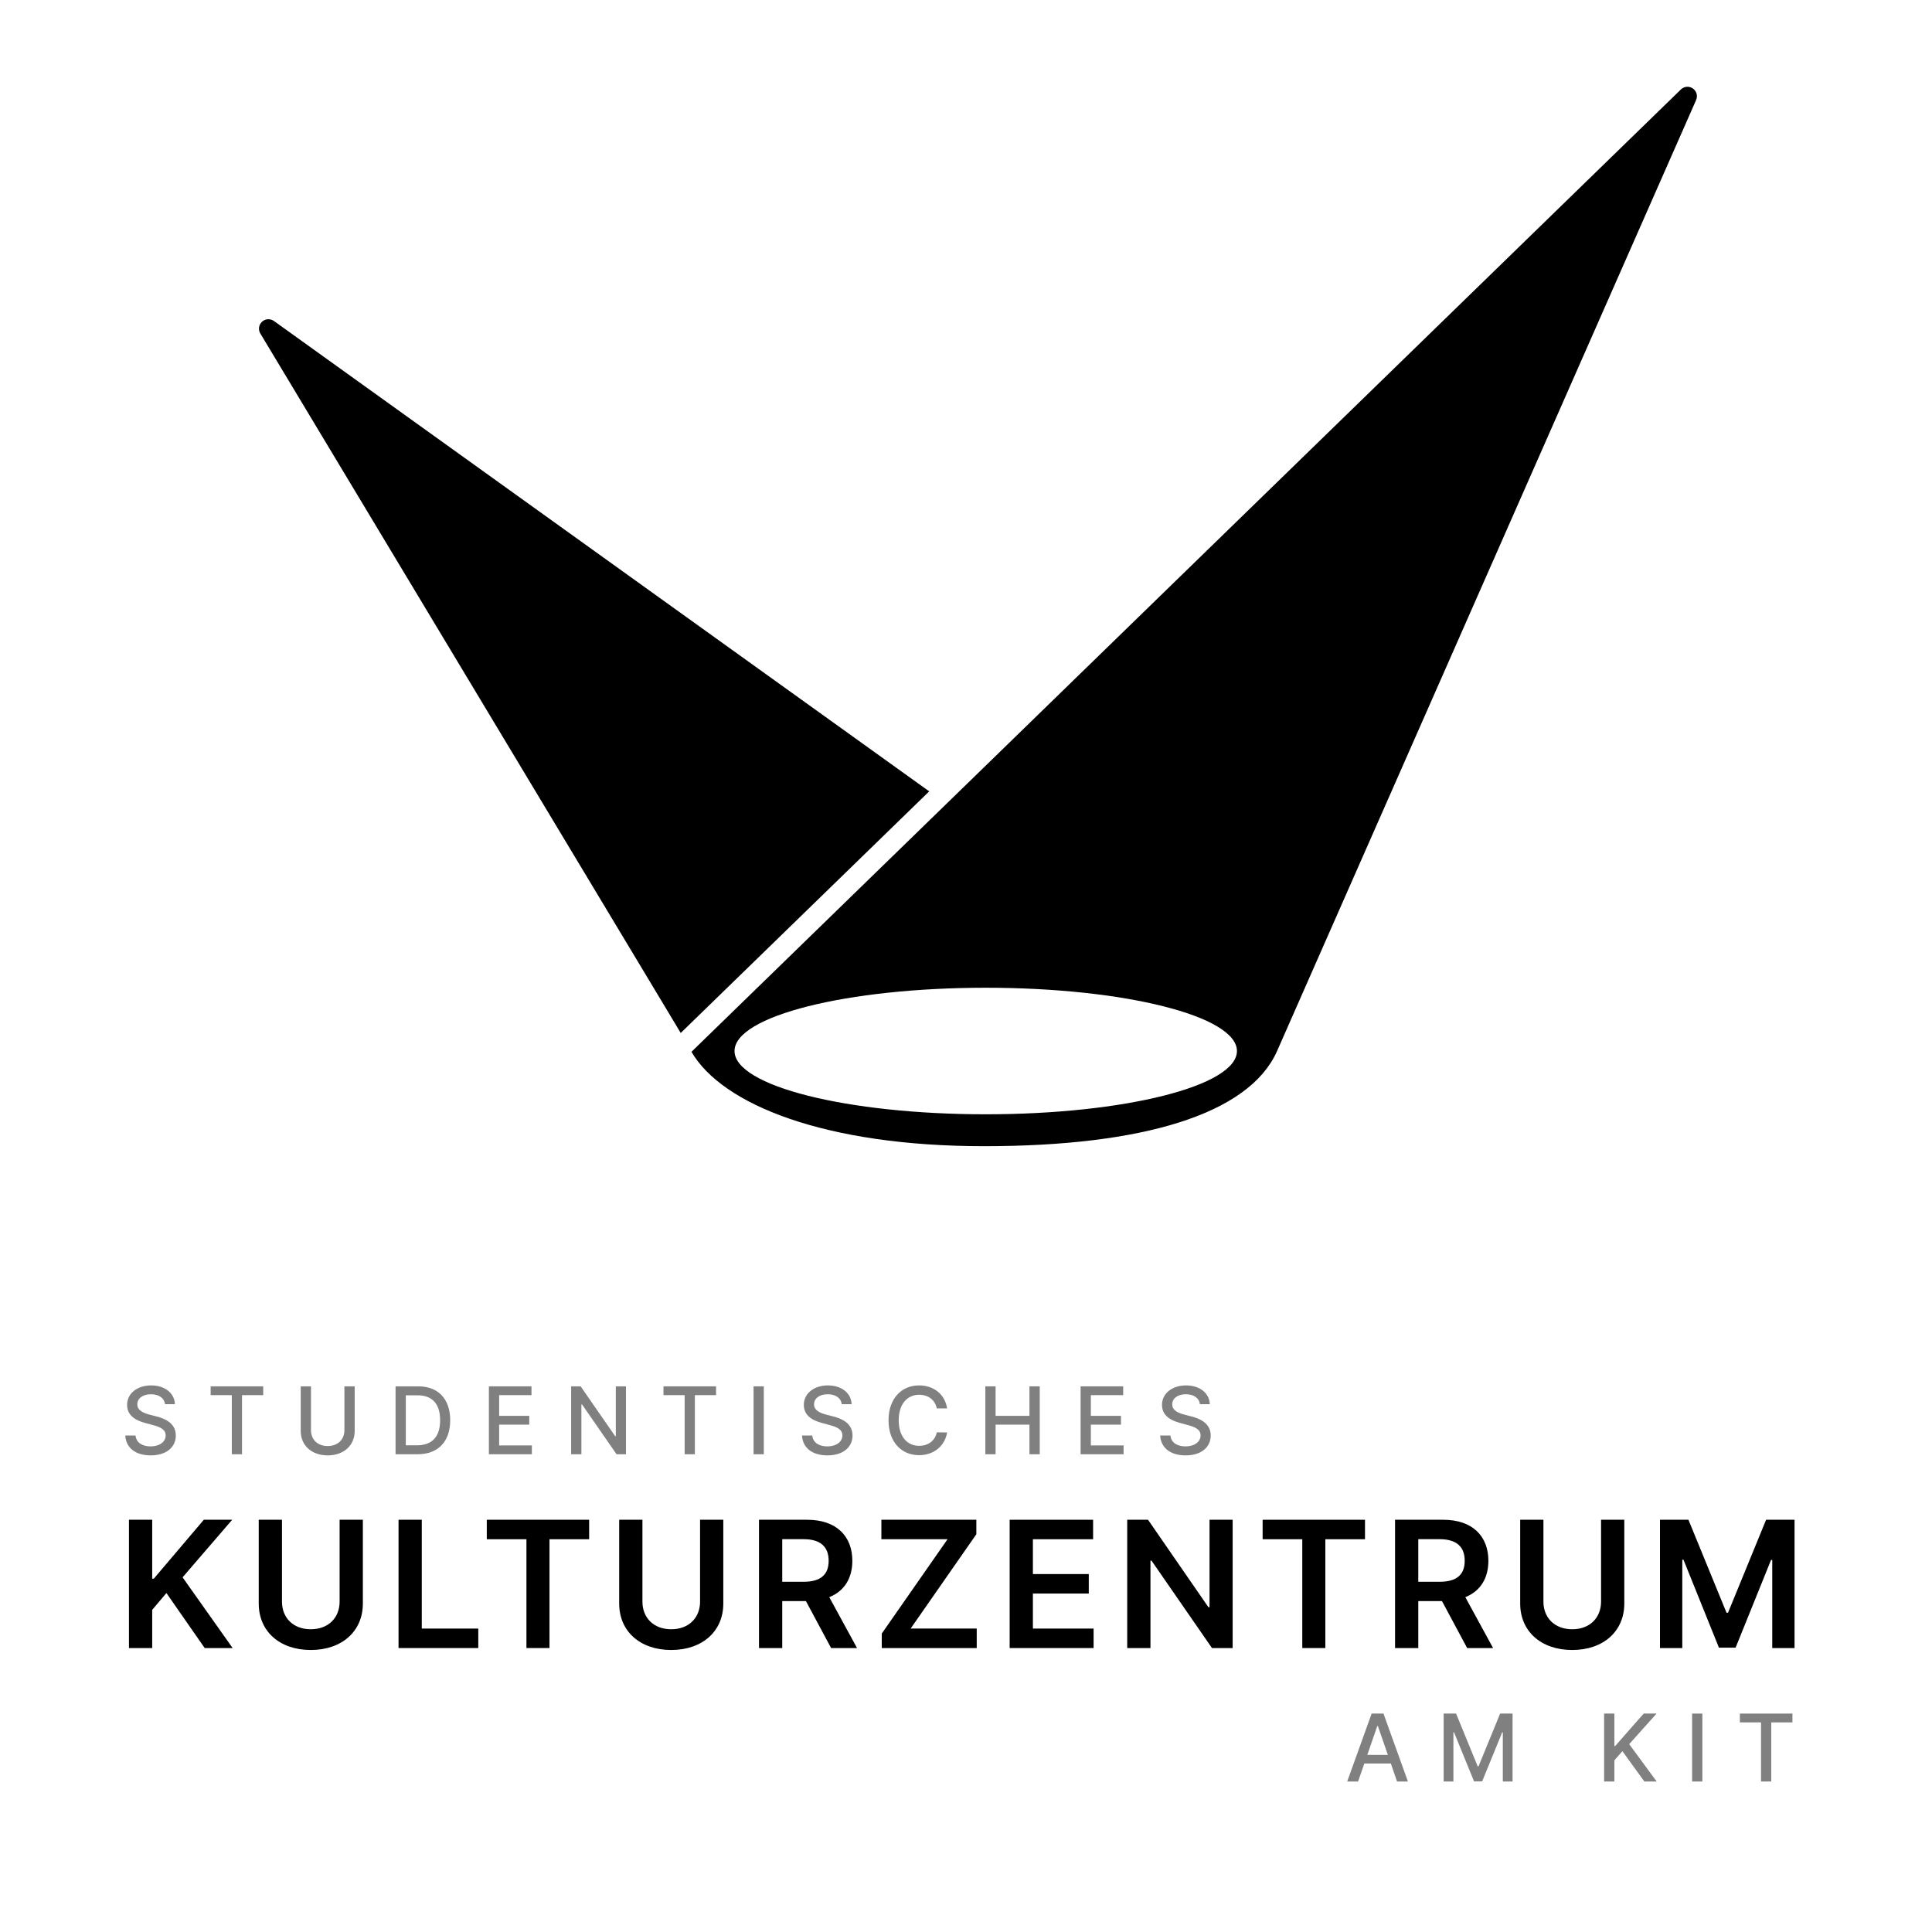
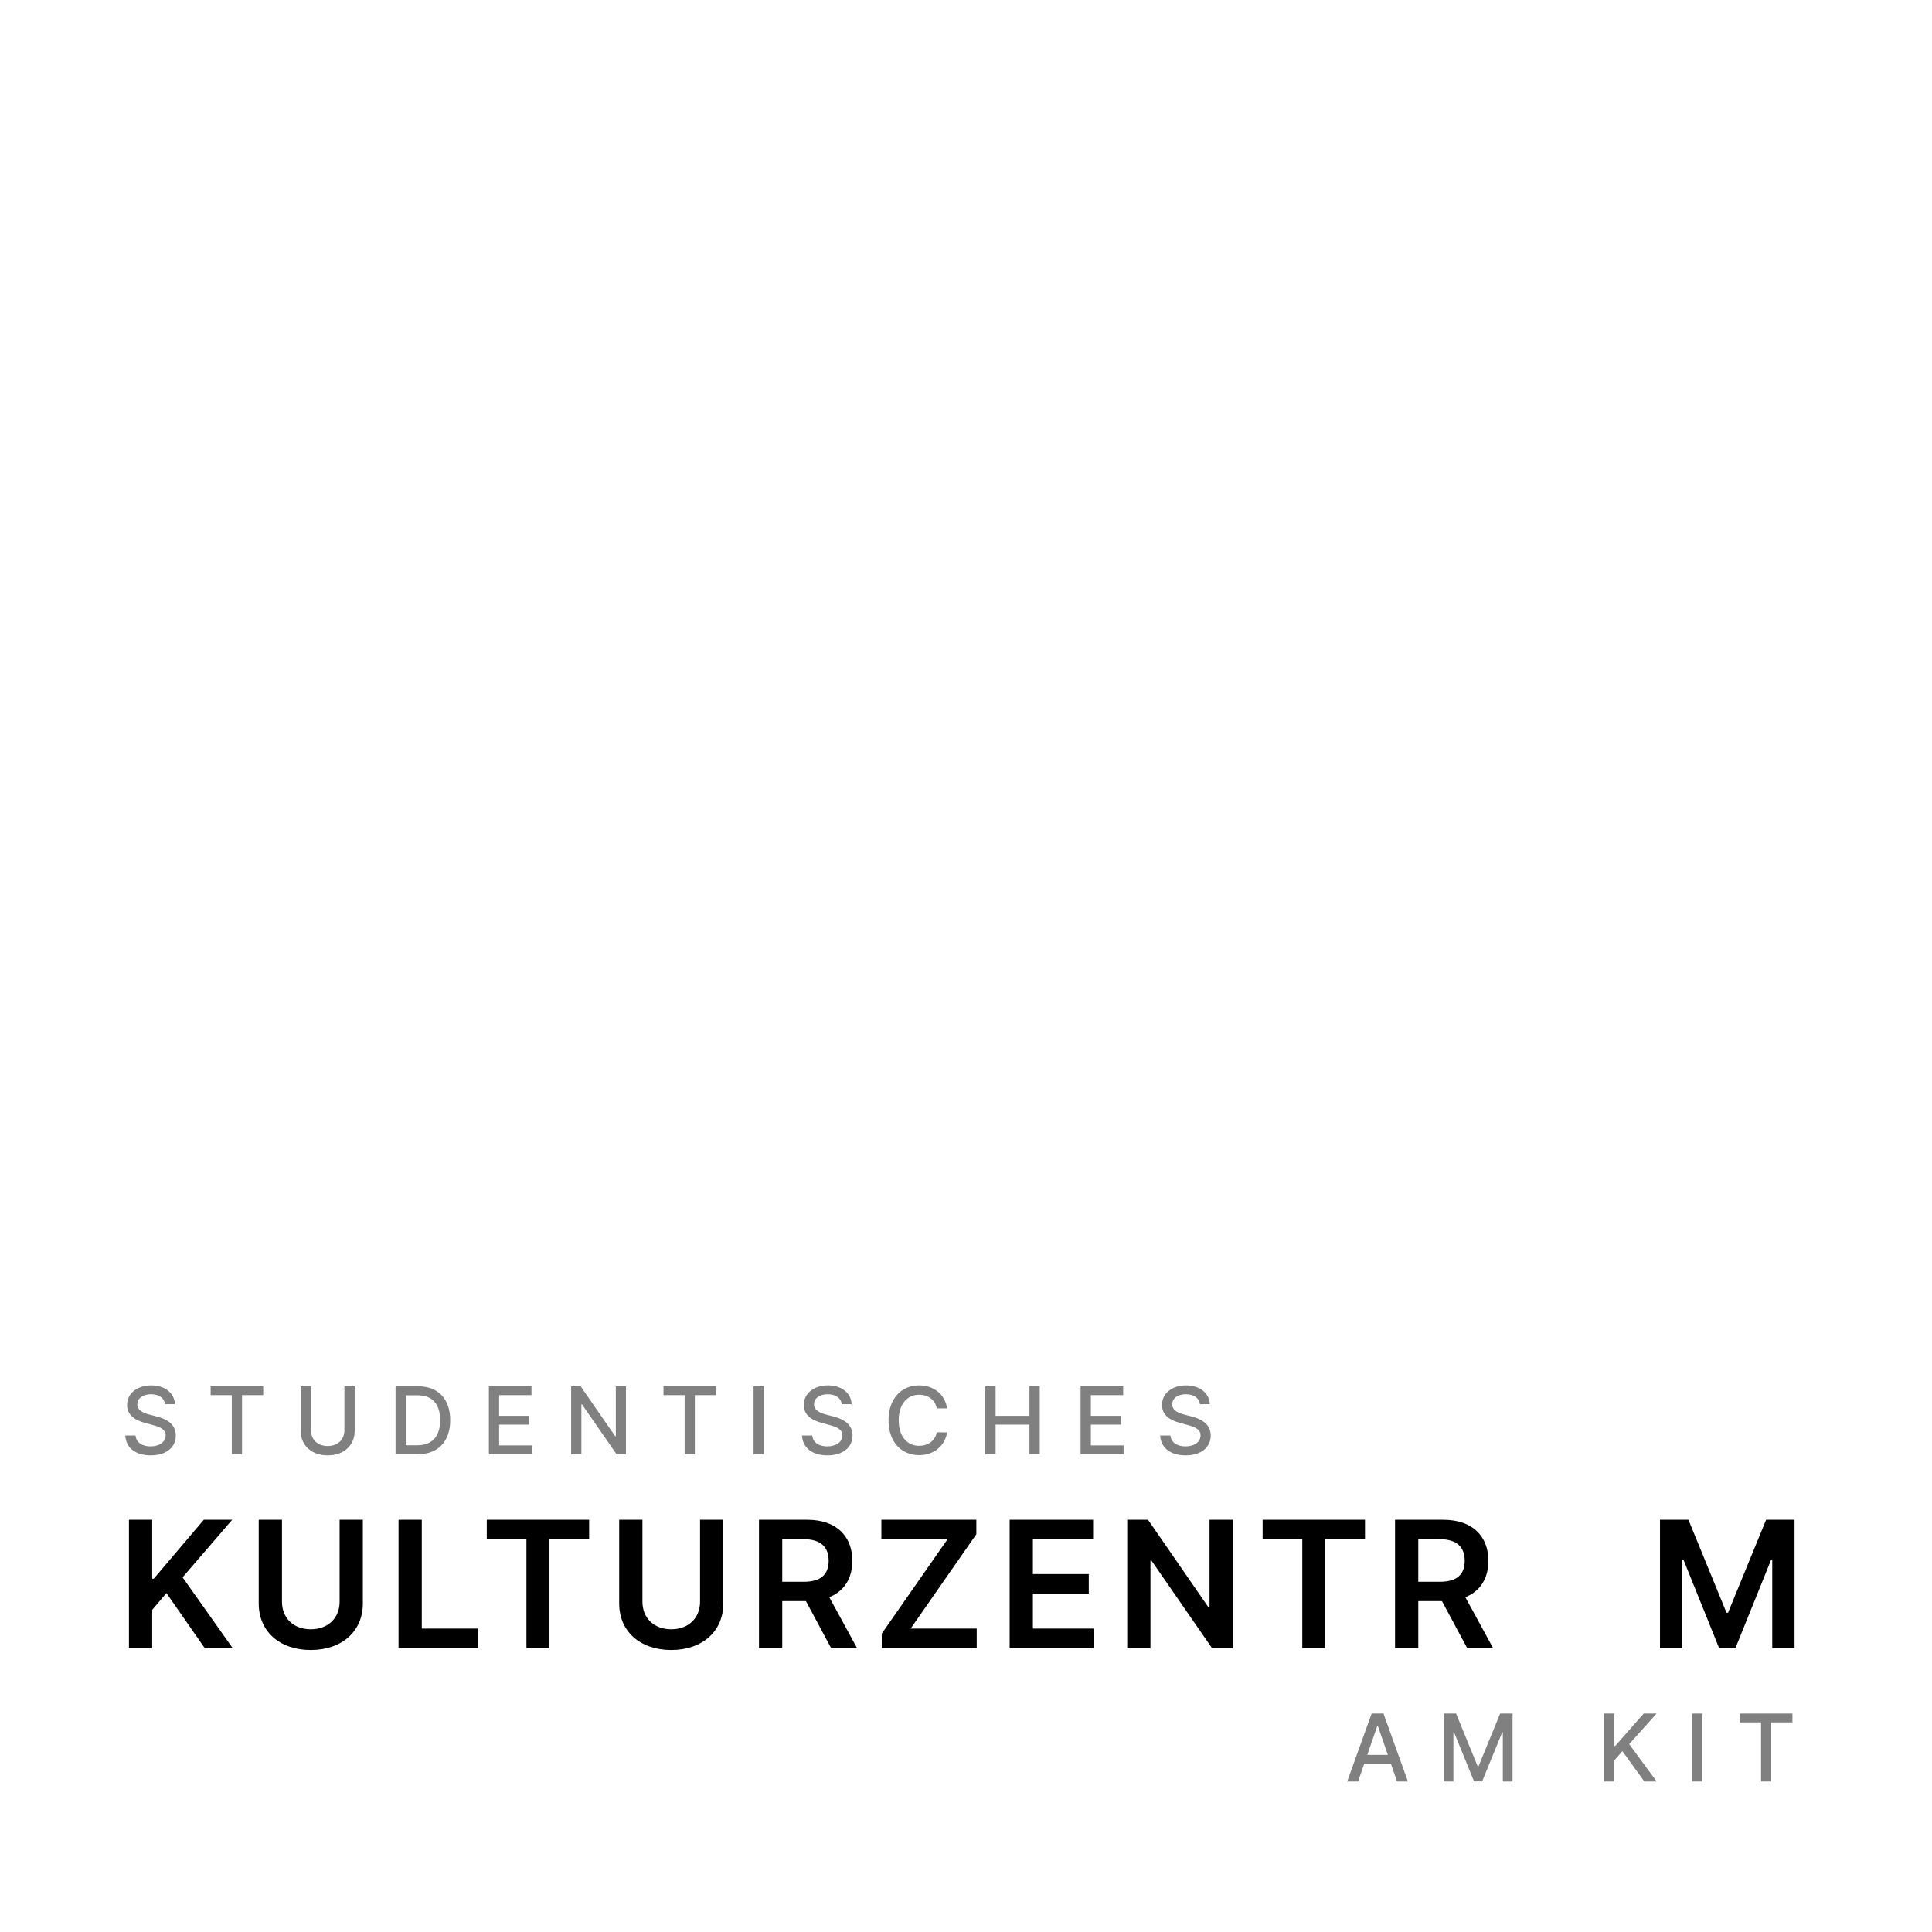
<svg xmlns="http://www.w3.org/2000/svg" width="2048px" height="2048px" viewBox="0 0 2048 2048" version="1.1">
  <title>Black Flattened</title>
  <g id="Black-Flattened" stroke="none" fill="none" fill-rule="evenodd">
    <g id="Group-6" stroke-width="1" transform="translate(104, 1480)" fill="#000000">
      <g id="KULTURZENTRUM" transform="translate(14, 86)" fill-rule="nonzero">
        <polygon id="Path" points="18.703 181 43.339 181 43.339 140.493 58.413 122.696 98.987 181 128.604 181 75.546 106.028 128.139 45.002 98.058 45.002 45 107.489 43.339 107.489 43.339 45.002 18.703 45.002" />
        <path d="M242.003,45.002 L242.003,131.794 C242.003,148.86 230.116,161.078 211.456,161.078 C192.73,161.078 180.91,148.86 180.91,131.794 L180.91,45.002 L156.273,45.002 L156.273,133.852 C156.273,163.071 178.187,183.059 211.456,183.059 C244.593,183.059 266.639,163.071 266.639,133.852 L266.639,45.002 L242.003,45.002 Z" id="Path" />
        <polygon id="Path" points="304.469 181 389.003 181 389.003 160.348 329.105 160.348 329.105 45.002 304.469 45.002" />
        <polygon id="Path" points="398.012 65.654 440.046 65.654 440.046 181 464.484 181 464.484 65.654 506.518 65.654 506.518 45.002 398.012 45.002" />
        <path d="M624.1,45.002 L624.1,131.794 C624.1,148.86 612.214,161.078 593.554,161.078 C574.828,161.078 563.007,148.86 563.007,131.794 L563.007,45.002 L538.371,45.002 L538.371,133.852 C538.371,163.071 560.285,183.059 593.554,183.059 C626.69,183.059 648.737,163.071 648.737,133.852 L648.737,45.002 L624.1,45.002 Z" id="Path" />
        <path d="M686.566,181 L711.203,181 L711.203,131.196 L736.304,131.196 L762.999,181 L790.491,181 L761.073,127.079 C777.077,120.637 785.51,106.958 785.51,88.497 C785.51,62.533 768.776,45.002 737.566,45.002 L686.566,45.002 L686.566,181 Z M711.203,110.743 L711.203,65.587 L733.781,65.587 C752.175,65.587 760.409,74.021 760.409,88.497 C760.409,102.974 752.175,110.743 733.913,110.743 L711.203,110.743 Z" id="Shape" />
        <polygon id="Path" points="816.699 181 917.37 181 917.37 160.348 847.312 160.348 916.971 60.341 916.971 45.002 816.301 45.002 816.301 65.654 886.425 65.654 816.699 165.66" />
        <polygon id="Path" points="952.277 181 1041.261 181 1041.261 160.348 976.914 160.348 976.914 123.227 1036.147 123.227 1036.147 102.575 976.914 102.575 976.914 65.654 1040.729 65.654 1040.729 45.002 952.277 45.002" />
        <polygon id="Path" points="1188.659 45.002 1164.155 45.002 1164.155 137.704 1162.96 137.704 1098.945 45.002 1076.898 45.002 1076.898 181 1101.535 181 1101.535 88.364 1102.664 88.364 1166.745 181 1188.659 181" />
        <polygon id="Path" points="1220.445 65.654 1262.48 65.654 1262.48 181 1286.917 181 1286.917 65.654 1328.952 65.654 1328.952 45.002 1220.445 45.002" />
        <path d="M1360.805,181 L1385.441,181 L1385.441,131.196 L1410.542,131.196 L1437.237,181 L1464.729,181 L1435.311,127.079 C1451.315,120.637 1459.749,106.958 1459.749,88.497 C1459.749,62.533 1443.015,45.002 1411.804,45.002 L1360.805,45.002 L1360.805,181 Z M1385.441,110.743 L1385.441,65.587 L1408.019,65.587 C1426.413,65.587 1434.647,74.021 1434.647,88.497 C1434.647,102.974 1426.413,110.743 1408.152,110.743 L1385.441,110.743 Z" id="Shape" />
-         <path d="M1579.19,45.002 L1579.19,131.794 C1579.19,148.86 1567.304,161.078 1548.644,161.078 C1529.917,161.078 1518.097,148.86 1518.097,131.794 L1518.097,45.002 L1493.461,45.002 L1493.461,133.852 C1493.461,163.071 1515.375,183.059 1548.644,183.059 C1581.78,183.059 1603.827,163.071 1603.827,133.852 L1603.827,45.002 L1579.19,45.002 Z" id="Path" />
        <polygon id="Path" points="1641.656 45.002 1641.656 181 1665.296 181 1665.296 87.368 1666.558 87.368 1704.144 180.602 1721.808 180.602 1759.393 87.567 1760.655 87.567 1760.655 181 1784.295 181 1784.295 45.002 1754.147 45.002 1713.772 143.547 1712.179 143.547 1671.804 45.002" />
      </g>
      <g id="STUDENTISCHES" transform="translate(18.026, -34.429)" fill-rule="nonzero" opacity="0.498">
        <path d="M52.885,42.915 L63.362,42.915 C63.045,31.384 52.85,23.016 38.225,23.016 C23.776,23.016 12.702,31.278 12.702,43.688 C12.702,53.708 19.874,59.579 31.44,62.707 L39.948,65.028 C47.647,67.067 53.588,69.598 53.588,75.996 C53.588,83.027 46.873,87.668 37.627,87.668 C29.26,87.668 22.299,83.942 21.667,76.102 L10.768,76.102 C11.471,89.145 21.561,97.195 37.698,97.195 C54.608,97.195 64.346,88.301 64.346,76.102 C64.346,63.129 52.78,58.102 43.639,55.852 L36.608,54.024 C30.983,52.583 23.495,49.946 23.53,43.055 C23.53,36.938 29.12,32.403 37.979,32.403 C46.241,32.403 52.112,36.27 52.885,42.915 Z" id="Path" />
        <polygon id="Path" points="101.268 33.352 123.698 33.352 123.698 96 134.526 96 134.526 33.352 156.99 33.352 156.99 24.001 101.268 24.001" />
        <path d="M243.061,24.001 L243.061,70.477 C243.061,80.25 236.311,87.281 225.342,87.281 C214.409,87.281 207.624,80.25 207.624,70.477 L207.624,24.001 L196.761,24.001 L196.761,71.356 C196.761,86.473 208.081,97.195 225.342,97.195 C242.604,97.195 253.959,86.473 253.959,71.356 L253.959,24.001 L243.061,24.001 Z" id="Path" />
        <path d="M320.588,96 C342.526,96 355.217,82.395 355.217,59.895 C355.217,37.501 342.526,24.001 321.327,24.001 L297.28,24.001 L297.28,96 L320.588,96 Z M308.143,86.508 L308.143,33.493 L320.659,33.493 C336.409,33.493 344.53,42.915 344.53,59.895 C344.53,76.946 336.409,86.508 319.991,86.508 L308.143,86.508 Z" id="Shape" />
        <polygon id="Path" points="396.218 96 441.78 96 441.78 86.649 407.081 86.649 407.081 64.606 439.002 64.606 439.002 55.29 407.081 55.29 407.081 33.352 441.358 33.352 441.358 24.001 396.218 24.001" />
        <polygon id="Path" points="541.525 24.001 530.768 24.001 530.768 76.875 530.1 76.875 493.467 24.001 483.413 24.001 483.413 96 494.276 96 494.276 43.196 494.944 43.196 531.541 96 541.525 96" />
        <polygon id="Path" points="581.296 33.352 603.725 33.352 603.725 96 614.553 96 614.553 33.352 637.018 33.352 637.018 24.001 581.296 24.001" />
        <polygon id="Path" points="687.651 24.001 676.788 24.001 676.788 96 687.651 96" />
        <path d="M770.241,42.915 L780.717,42.915 C780.401,31.384 770.205,23.016 755.581,23.016 C741.132,23.016 730.057,31.278 730.057,43.688 C730.057,53.708 737.229,59.579 748.795,62.707 L757.303,65.028 C765.002,67.067 770.944,69.598 770.944,75.996 C770.944,83.027 764.229,87.668 754.983,87.668 C746.616,87.668 739.655,83.942 739.022,76.102 L728.124,76.102 C728.827,89.145 738.917,97.195 755.053,97.195 C771.963,97.195 781.701,88.301 781.701,76.102 C781.701,63.129 770.135,58.102 760.995,55.852 L753.963,54.024 C748.338,52.583 740.85,49.946 740.885,43.055 C740.885,36.938 746.475,32.403 755.334,32.403 C763.596,32.403 769.467,36.27 770.241,42.915 Z" id="Path" />
        <path d="M881.975,47.415 C879.514,32.016 867.455,23.016 852.233,23.016 C833.6,23.016 819.854,36.973 819.854,60 C819.854,83.027 833.53,96.984 852.233,96.984 C868.053,96.984 879.619,87.07 881.975,72.832 L871.006,72.797 C869.143,82.008 861.409,87.07 852.303,87.07 C839.963,87.07 830.647,77.613 830.647,60 C830.647,42.528 839.928,32.93 852.338,32.93 C861.514,32.93 869.213,38.098 871.006,47.415 L881.975,47.415 Z" id="Path" />
        <polygon id="Path" points="922.483 96 933.346 96 933.346 64.606 969.24 64.606 969.24 96 980.139 96 980.139 24.001 969.24 24.001 969.24 55.29 933.346 55.29 933.346 24.001 922.483 24.001" />
        <polygon id="Path" points="1023.46 96 1069.022 96 1069.022 86.649 1034.323 86.649 1034.323 64.606 1066.244 64.606 1066.244 55.29 1034.323 55.29 1034.323 33.352 1068.6 33.352 1068.6 24.001 1023.46 24.001" />
        <path d="M1149.924,42.915 L1160.401,42.915 C1160.084,31.384 1149.889,23.016 1135.264,23.016 C1120.815,23.016 1109.741,31.278 1109.741,43.688 C1109.741,53.708 1116.913,59.579 1128.479,62.707 L1136.987,65.028 C1144.686,67.067 1150.627,69.598 1150.627,75.996 C1150.627,83.027 1143.912,87.668 1134.667,87.668 C1126.299,87.668 1119.339,83.942 1118.706,76.102 L1107.807,76.102 C1108.511,89.145 1118.6,97.195 1134.737,97.195 C1151.647,97.195 1161.385,88.301 1161.385,76.102 C1161.385,63.129 1149.819,58.102 1140.678,55.852 L1133.647,54.024 C1128.022,52.583 1120.534,49.946 1120.569,43.055 C1120.569,36.938 1126.159,32.403 1135.018,32.403 C1143.28,32.403 1149.151,36.27 1149.924,42.915 Z" id="Path" />
      </g>
      <g id="AM-KIT" transform="translate(1313.784, 312.46)" fill-rule="nonzero" opacity="0.498">
        <path d="M21.833,96 L28.442,76.946 L56.567,76.946 L63.141,96 L74.672,96 L48.762,24.001 L36.211,24.001 L10.301,96 L21.833,96 Z M31.606,67.805 L42.223,37.079 L42.785,37.079 L53.403,67.805 L31.606,67.805 Z" id="Shape" />
        <polygon id="Path" points="112.544 24.001 112.544 96 122.879 96 122.879 43.864 123.547 43.864 144.782 95.895 153.36 95.895 174.594 43.899 175.262 43.899 175.262 96 185.597 96 185.597 24.001 172.414 24.001 149.492 79.969 148.649 79.969 125.727 24.001" />
        <polygon id="Path" points="282.645 96 293.508 96 293.508 73.606 302.016 63.832 325.289 96 338.367 96 309.223 56.415 338.262 24.001 324.586 24.001 294.387 58.383 293.508 58.383 293.508 24.001 282.645 24.001" />
        <polygon id="Path" points="386.786 24.001 375.923 24.001 375.923 96 386.786 96" />
        <polygon id="Path" points="426.555 33.352 448.985 33.352 448.985 96 459.813 96 459.813 33.352 482.277 33.352 482.277 24.001 426.555 24.001" />
      </g>
    </g>
-     <path d="M1792.839,92.838 C1797.893,95.065 1800.185,100.967 1797.958,106.021 L1353.393,1114.959 C1323.322,1181.071 1211.454,1215 1043.196,1215 C874.939,1215 765.444,1171.038 733,1114.959 L1781.834,94.82 C1784.756,91.988 1789.11,91.194 1792.839,92.838 Z M1044.916,1047.049 C897.848,1047.049 778.625,1077.078 778.625,1114.121 C778.625,1151.163 897.848,1181.192 1044.916,1181.192 C1191.984,1181.192 1311.207,1151.163 1311.207,1114.121 C1311.207,1077.078 1191.984,1047.049 1044.916,1047.049 Z M276.416,342.551 C279.637,338.065 285.885,337.039 290.371,340.26 L985,838.873 L721.597,1095 L688.751,1040.286 C627.318,938.011 489.724,709.094 275.968,353.534 C273.912,350.112 274.088,345.794 276.416,342.551 Z" id="Shape" fill="#000000" />
  </g>
</svg>